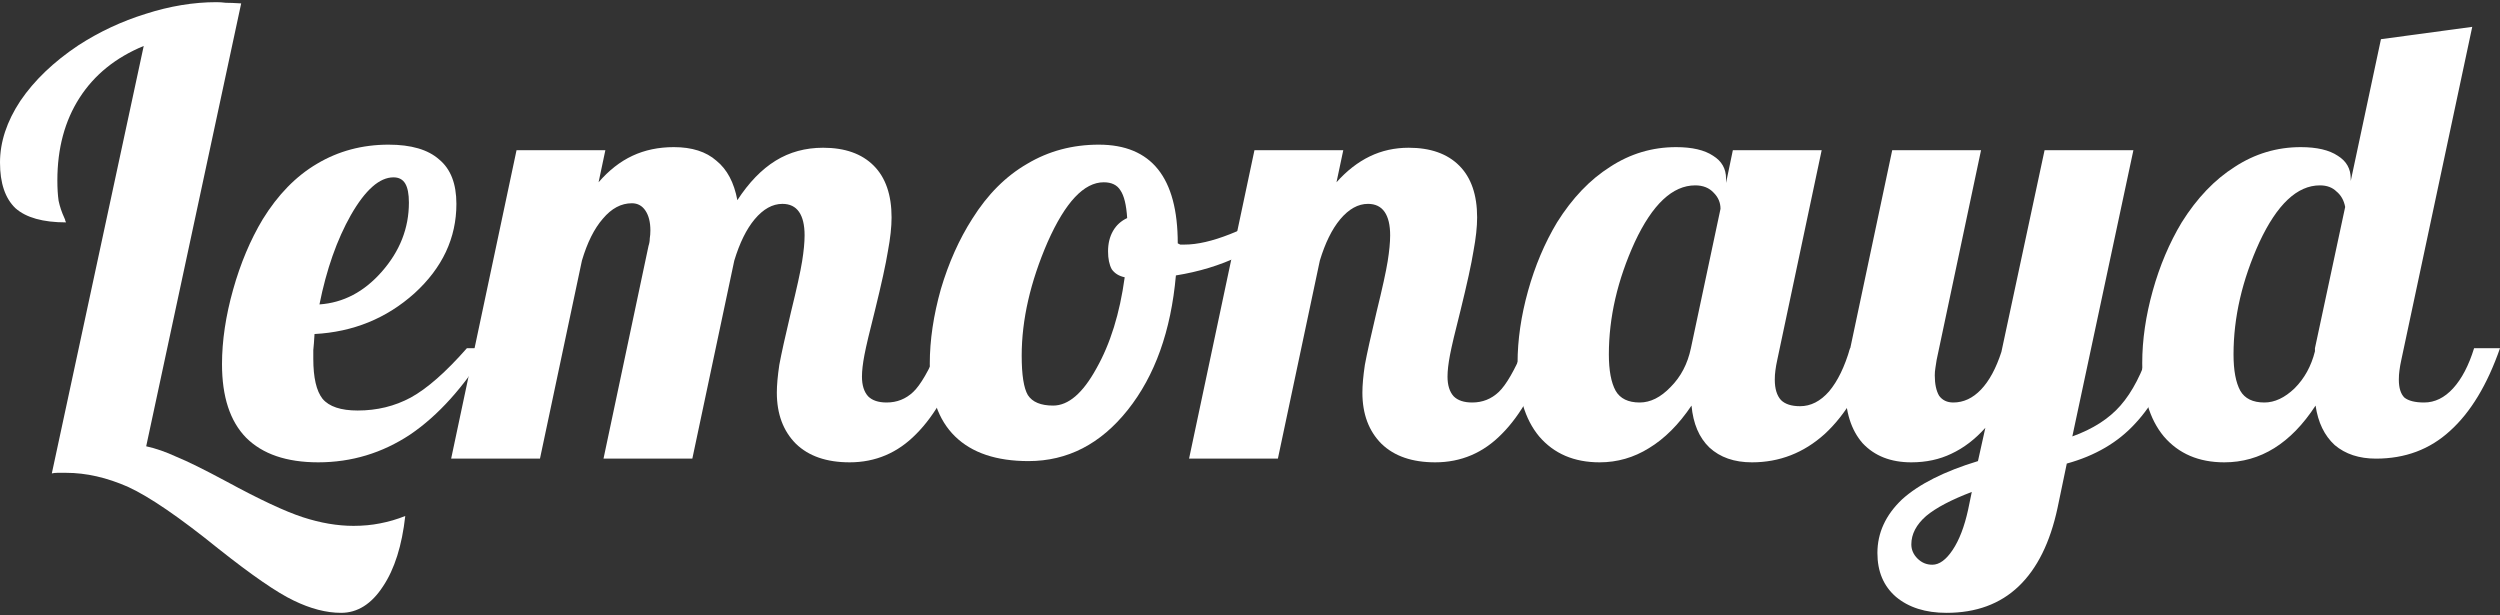
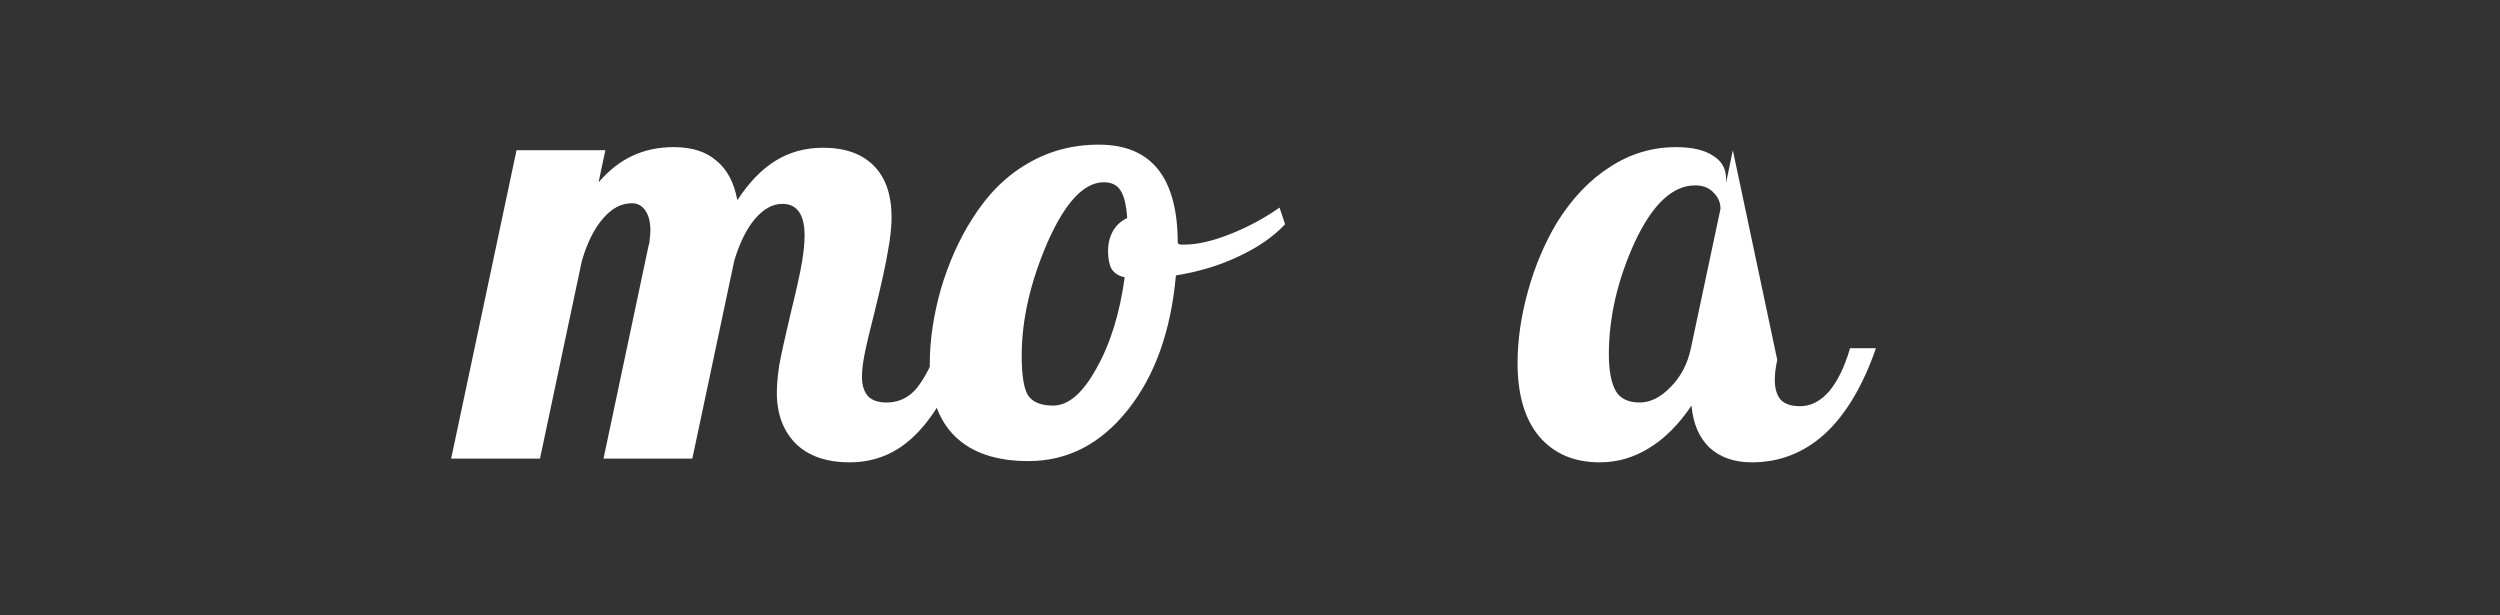
<svg xmlns="http://www.w3.org/2000/svg" width="1000" height="246" viewBox="0 0 1000 246" fill="none">
  <rect x="0" y="0" width="1000" height="246" fill="#333333" stroke="none" />
-   <path d="M31.335 18.139C39.724 12.71 48.689 8.516 58.229 5.555C67.934 2.43 77.392 0.867 86.604 0.867C87.755 0.867 88.989 0.949 90.305 1.114C91.785 1.114 93.841 1.196 96.473 1.361L58.476 178.516C62.259 179.339 66.289 180.737 70.566 182.711C75.007 184.52 81.669 187.81 90.552 192.58C103.875 199.818 114.074 204.588 121.147 206.891C128.22 209.194 134.964 210.345 141.379 210.345C145.162 210.345 148.699 210.016 151.989 209.358C155.443 208.7 158.815 207.713 162.105 206.397C160.789 218.24 157.828 227.616 153.222 234.525C148.617 241.598 143.024 245.135 136.444 245.135C130.523 245.135 124.19 243.49 117.446 240.2C110.866 237.075 100.832 230.166 87.344 219.474C71.882 206.973 59.874 198.748 51.321 194.801C42.767 191.017 34.461 189.126 26.401 189.126C24.92 189.126 23.769 189.126 22.946 189.126C22.124 189.126 21.384 189.208 20.726 189.373L57.489 18.385C46.304 22.991 37.75 29.9 31.829 39.111C25.907 48.322 22.946 59.343 22.946 72.174C22.946 75.299 23.111 78.013 23.44 80.316C23.933 82.619 24.674 84.839 25.66 86.978C25.989 87.636 26.154 88.129 26.154 88.458C26.318 88.623 26.401 88.787 26.401 88.951C17.189 88.951 10.445 87.06 6.168 83.277C2.056 79.329 0 73.243 0 65.018C0 56.794 2.714 48.569 8.142 40.345C13.735 32.12 21.466 24.718 31.335 18.139Z" fill="white" />
-   <path d="M182.561 81.549C182.561 95.202 176.968 107.128 165.783 117.326C154.597 127.36 141.274 132.788 125.812 133.61C125.647 136.407 125.483 138.545 125.318 140.026C125.318 141.341 125.318 142.493 125.318 143.48C125.318 151.046 126.552 156.392 129.019 159.518C131.651 162.643 136.339 164.206 143.083 164.206C150.814 164.206 157.887 162.478 164.302 159.024C170.882 155.405 178.366 148.826 186.755 139.285H195.144C185.604 154.747 175.241 166.262 164.055 173.828C152.87 181.23 140.616 184.931 127.292 184.931C114.626 184.931 105.004 181.641 98.424 175.062C92.009 168.482 88.801 158.695 88.801 145.7C88.801 136.325 90.282 126.373 93.243 115.846C96.203 105.318 100.151 95.942 105.086 87.718C111.172 77.848 118.41 70.446 126.799 65.512C135.352 60.413 144.892 57.863 155.42 57.863C164.467 57.863 171.211 59.837 175.652 63.785C180.258 67.568 182.561 73.489 182.561 81.549ZM157.394 70.94C151.801 70.94 146.126 75.957 140.369 85.991C134.776 95.86 130.582 107.786 127.785 121.767C137.326 121.109 145.633 116.75 152.706 108.69C159.943 100.466 163.562 91.254 163.562 81.056C163.562 77.602 163.069 75.052 162.082 73.407C161.095 71.762 159.532 70.94 157.394 70.94Z" fill="white" />
  <path d="M310.735 157.05C310.735 154.089 311.064 150.388 311.722 145.947C312.545 141.506 314.107 134.433 316.41 124.728C318.713 115.352 320.194 108.608 320.852 104.496C321.509 100.384 321.838 96.929 321.838 94.133C321.838 90.021 321.098 86.895 319.618 84.757C318.137 82.619 315.917 81.549 312.956 81.549C309.008 81.549 305.307 83.606 301.853 87.718C298.563 91.666 295.849 97.176 293.711 104.249L276.933 183.451H241.403L259.415 98.327C259.744 97.341 259.908 96.353 259.908 95.367C260.073 94.38 260.155 93.311 260.155 92.159C260.155 88.869 259.497 86.237 258.181 84.263C256.865 82.29 255.056 81.303 252.753 81.303C248.476 81.303 244.61 83.359 241.156 87.471C237.702 91.419 234.906 97.011 232.767 104.249L215.989 183.451H180.459L206.613 60.084H242.143L239.429 72.914C243.541 68.144 248.065 64.607 252.999 62.304C257.934 60.001 263.445 58.85 269.531 58.85C276.768 58.85 282.443 60.659 286.555 64.278C290.832 67.732 293.628 72.996 294.944 80.069C299.55 72.996 304.649 67.732 310.242 64.278C315.835 60.824 322.167 59.097 329.24 59.097C337.958 59.097 344.703 61.482 349.473 66.252C354.243 71.022 356.628 77.931 356.628 86.978C356.628 90.761 356.135 95.284 355.148 100.548C354.325 105.647 352.598 113.543 349.966 124.235C347.828 132.624 346.43 138.545 345.772 141.999C345.114 145.454 344.785 148.332 344.785 150.635C344.785 154.089 345.607 156.721 347.252 158.531C348.897 160.176 351.364 160.998 354.654 160.998C358.766 160.998 362.303 159.6 365.264 156.804C368.225 154.007 371.597 148.168 375.38 139.285H385.743C380.479 154.583 374.064 166.015 366.497 173.581C359.095 181.148 350.213 184.931 339.85 184.931C330.639 184.931 323.483 182.464 318.384 177.529C313.285 172.43 310.735 165.604 310.735 157.05Z" fill="white" />
  <path d="M371.914 145.454C371.914 136.078 373.394 126.126 376.355 115.599C379.481 105.071 383.675 95.696 388.939 87.471C395.025 77.766 402.345 70.446 410.898 65.512C419.452 60.413 428.992 57.863 439.519 57.863C450.047 57.863 457.942 61.153 463.206 67.732C468.47 74.312 471.101 84.181 471.101 97.341C471.43 97.505 471.759 97.669 472.088 97.834C472.582 97.834 473.158 97.834 473.815 97.834C478.915 97.834 485.001 96.436 492.074 93.639C499.147 90.843 505.726 87.307 511.813 83.03L514.033 89.692C509.427 94.626 503.259 98.903 495.528 102.522C487.962 106.141 479.573 108.69 470.361 110.171C468.387 132.377 461.972 150.306 451.116 163.959C440.26 177.611 427.018 184.438 411.392 184.438C398.561 184.438 388.774 181.148 382.03 174.568C375.286 167.989 371.914 158.284 371.914 145.454ZM441.493 72.914C433.598 72.914 426.113 80.891 419.04 96.847C412.132 112.802 408.677 127.936 408.677 142.246C408.677 149.977 409.5 155.241 411.145 158.037C412.954 160.834 416.326 162.232 421.261 162.232C427.347 162.232 433.104 157.297 438.532 147.428C444.125 137.558 447.908 125.386 449.882 110.911C447.579 110.417 445.852 109.348 444.701 107.703C443.714 105.894 443.22 103.509 443.22 100.548C443.22 97.423 443.878 94.709 445.194 92.406C446.51 90.103 448.402 88.376 450.869 87.224C450.54 81.961 449.635 78.26 448.155 76.121C446.839 73.983 444.619 72.914 441.493 72.914Z" fill="white" />
-   <path d="M544.958 157.05C544.958 154.089 545.287 150.388 545.945 145.947C546.767 141.506 548.33 134.433 550.633 124.728C552.936 115.352 554.416 108.608 555.074 104.496C555.732 100.384 556.061 96.929 556.061 94.133C556.061 90.021 555.321 86.895 553.84 84.757C552.36 82.619 550.139 81.549 547.179 81.549C543.231 81.549 539.53 83.606 536.076 87.718C532.786 91.666 530.072 97.176 527.933 104.249L511.155 183.451H475.625L501.779 60.084H537.309L534.595 72.914C538.707 68.308 543.149 64.854 547.919 62.551C552.689 60.248 557.87 59.097 563.463 59.097C572.181 59.097 578.925 61.482 583.695 66.252C588.466 71.022 590.851 77.931 590.851 86.978C590.851 90.761 590.357 95.284 589.37 100.548C588.548 105.647 586.821 113.543 584.189 124.235C582.05 132.624 580.652 138.545 579.994 141.999C579.336 145.454 579.007 148.332 579.007 150.635C579.007 154.089 579.83 156.721 581.475 158.531C583.12 160.176 585.587 160.998 588.877 160.998C592.989 160.998 596.526 159.6 599.486 156.804C602.447 154.007 605.819 148.168 609.602 139.285H619.965C614.702 154.583 608.286 166.015 600.72 173.581C593.318 181.148 584.435 184.931 574.073 184.931C564.861 184.931 557.706 182.464 552.607 177.529C547.508 172.43 544.958 165.604 544.958 157.05Z" fill="white" />
-   <path d="M690.424 71.435V73.162L693.138 60.085H728.668L710.903 143.975C710.574 145.455 710.327 146.854 710.162 148.17C709.998 149.321 709.916 150.555 709.916 151.871C709.916 155.489 710.738 158.203 712.383 160.013C714.028 161.658 716.578 162.48 720.032 162.48C724.309 162.48 728.174 160.506 731.628 156.559C735.083 152.446 737.879 146.689 740.017 139.287H750.38C745.117 154.42 738.29 165.852 729.901 173.583C721.512 181.15 711.807 184.933 700.787 184.933C693.713 184.933 688.039 182.959 683.762 179.011C679.65 175.064 677.264 169.471 676.607 162.233C671.507 169.8 665.832 175.475 659.582 179.258C653.496 183.041 646.916 184.933 639.843 184.933C629.645 184.933 621.585 181.479 615.663 174.57C609.906 167.662 607.027 157.874 607.027 145.209C607.027 135.997 608.426 126.375 611.222 116.341C614.018 106.307 617.884 97.178 622.818 88.953C628.904 79.248 635.978 71.846 644.038 66.747C652.098 61.483 660.898 58.852 670.438 58.852C676.853 58.852 681.788 60.003 685.242 62.306C688.697 64.444 690.424 67.487 690.424 71.435ZM688.203 83.525C688.203 81.058 687.298 78.919 685.489 77.11C683.68 75.136 681.212 74.149 678.087 74.149C669.04 74.149 660.98 81.716 653.907 96.849C646.998 111.982 643.544 126.95 643.544 141.754C643.544 148.17 644.449 153.022 646.258 156.312C648.068 159.437 651.275 161 655.881 161C660.158 161 664.27 158.944 668.218 154.831C672.33 150.719 675.044 145.538 676.36 139.287L688.203 83.525Z" fill="white" />
-   <path d="M781.313 161C785.425 161 789.126 159.273 792.416 155.818C795.706 152.364 798.42 147.347 800.558 140.768L817.829 60.085H853.359L828.932 174.57C837.157 171.609 843.572 167.497 848.178 162.233C852.948 156.805 856.896 149.156 860.021 139.287H870.384C866.601 151.788 861.172 161.822 854.099 169.389C847.191 176.955 838.062 182.301 826.712 185.426L823.011 203.191C820.05 217.009 814.869 227.454 807.467 234.527C800.064 241.6 790.442 245.136 778.599 245.136C770.21 245.136 763.466 242.998 758.366 238.721C753.432 234.444 750.964 228.605 750.964 221.203C750.964 213.143 754.254 205.988 760.834 199.737C767.578 193.651 777.694 188.552 791.182 184.44L794.143 171.116C790.031 175.722 785.507 179.176 780.572 181.479C775.802 183.782 770.456 184.933 764.535 184.933C756.31 184.933 749.813 182.383 745.043 177.284C740.437 172.021 738.134 164.701 738.134 155.325C738.134 153.186 738.299 150.801 738.628 148.17C738.957 145.373 739.45 142.412 740.108 139.287L756.886 60.085H792.416L774.651 143.975C774.486 144.962 774.322 146.031 774.157 147.183C773.993 148.17 773.911 149.156 773.911 150.143C773.911 153.598 774.486 156.312 775.638 158.286C776.954 160.095 778.845 161 781.313 161ZM788.715 196.776C780.49 199.902 774.404 203.109 770.456 206.399C766.509 209.853 764.535 213.637 764.535 217.749C764.535 219.887 765.357 221.779 767.002 223.424C768.647 225.069 770.621 225.891 772.924 225.891C775.72 225.891 778.434 223.917 781.066 219.969C783.698 216.022 785.754 210.676 787.234 203.932L788.715 196.776Z" fill="white" />
-   <path d="M893.411 141.754C893.411 148.17 894.316 153.022 896.125 156.312C897.935 159.437 901.142 161 905.748 161C909.86 161 913.89 159.108 917.838 155.325C921.786 151.377 924.5 146.442 925.98 140.521V139.287L938.07 82.785C937.577 80.153 936.425 78.097 934.616 76.617C932.971 74.972 930.75 74.149 927.954 74.149C918.907 74.149 910.847 81.716 903.774 96.849C896.865 111.982 893.411 126.95 893.411 141.754ZM940.291 71.435V72.422L952.381 15.673L988.897 10.738L960.523 143.975C960.194 145.455 959.947 146.854 959.783 148.17C959.618 149.321 959.536 150.555 959.536 151.871C959.536 155.16 960.276 157.545 961.757 159.026C963.402 160.342 966.033 161 969.652 161C973.929 161 977.794 159.108 981.249 155.325C984.703 151.542 987.499 146.196 989.638 139.287H1000C994.901 153.927 988.24 164.948 980.015 172.35C971.955 179.752 962.086 183.453 950.407 183.453C943.663 183.453 938.152 181.643 933.876 178.024C929.763 174.241 927.214 168.978 926.227 162.233C921.292 169.8 915.782 175.475 909.696 179.258C903.61 183.041 896.948 184.933 889.71 184.933C879.512 184.933 871.452 181.479 865.53 174.57C859.773 167.662 856.894 157.874 856.894 145.209C856.894 135.997 858.293 126.375 861.089 116.341C863.885 106.307 867.751 97.178 872.685 88.953C878.772 79.248 885.845 71.846 893.905 66.747C901.965 61.483 910.765 58.852 920.305 58.852C926.72 58.852 931.655 60.003 935.109 62.306C938.564 64.444 940.291 67.487 940.291 71.435Z" fill="white" />
+   <path d="M690.424 71.435V73.162L693.138 60.085L710.903 143.975C710.574 145.455 710.327 146.854 710.162 148.17C709.998 149.321 709.916 150.555 709.916 151.871C709.916 155.489 710.738 158.203 712.383 160.013C714.028 161.658 716.578 162.48 720.032 162.48C724.309 162.48 728.174 160.506 731.628 156.559C735.083 152.446 737.879 146.689 740.017 139.287H750.38C745.117 154.42 738.29 165.852 729.901 173.583C721.512 181.15 711.807 184.933 700.787 184.933C693.713 184.933 688.039 182.959 683.762 179.011C679.65 175.064 677.264 169.471 676.607 162.233C671.507 169.8 665.832 175.475 659.582 179.258C653.496 183.041 646.916 184.933 639.843 184.933C629.645 184.933 621.585 181.479 615.663 174.57C609.906 167.662 607.027 157.874 607.027 145.209C607.027 135.997 608.426 126.375 611.222 116.341C614.018 106.307 617.884 97.178 622.818 88.953C628.904 79.248 635.978 71.846 644.038 66.747C652.098 61.483 660.898 58.852 670.438 58.852C676.853 58.852 681.788 60.003 685.242 62.306C688.697 64.444 690.424 67.487 690.424 71.435ZM688.203 83.525C688.203 81.058 687.298 78.919 685.489 77.11C683.68 75.136 681.212 74.149 678.087 74.149C669.04 74.149 660.98 81.716 653.907 96.849C646.998 111.982 643.544 126.95 643.544 141.754C643.544 148.17 644.449 153.022 646.258 156.312C648.068 159.437 651.275 161 655.881 161C660.158 161 664.27 158.944 668.218 154.831C672.33 150.719 675.044 145.538 676.36 139.287L688.203 83.525Z" fill="white" />
</svg>